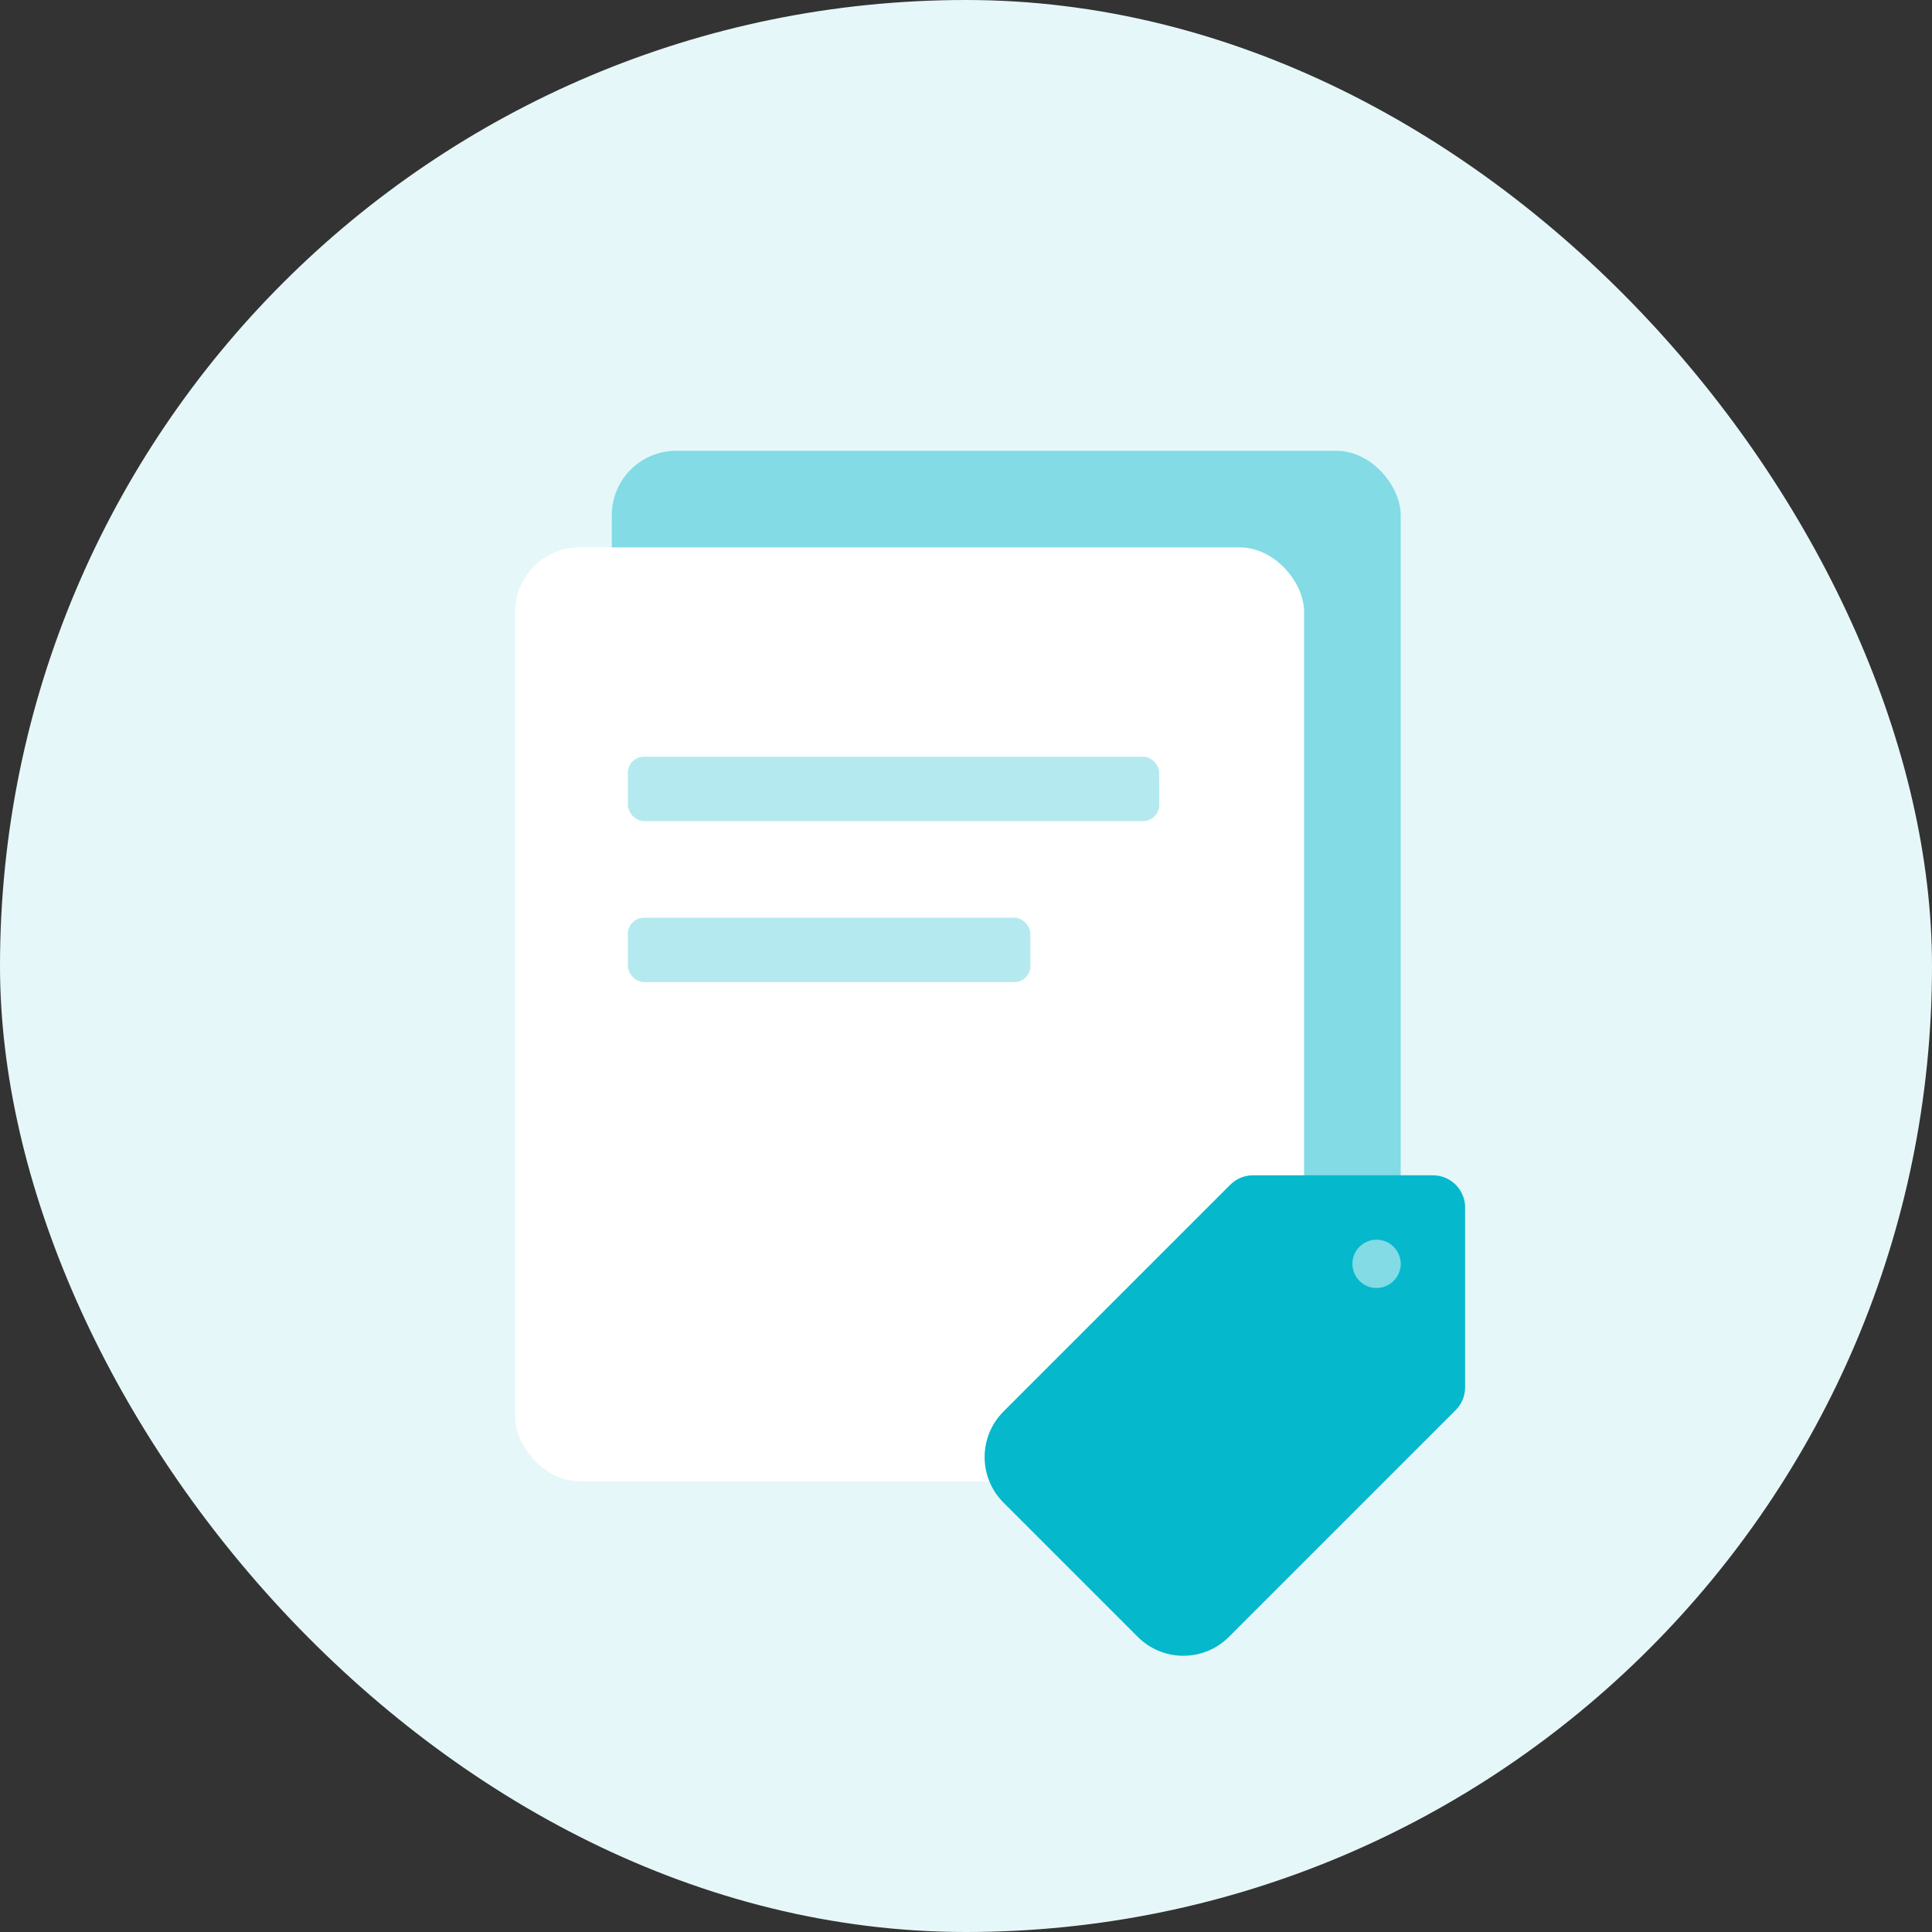
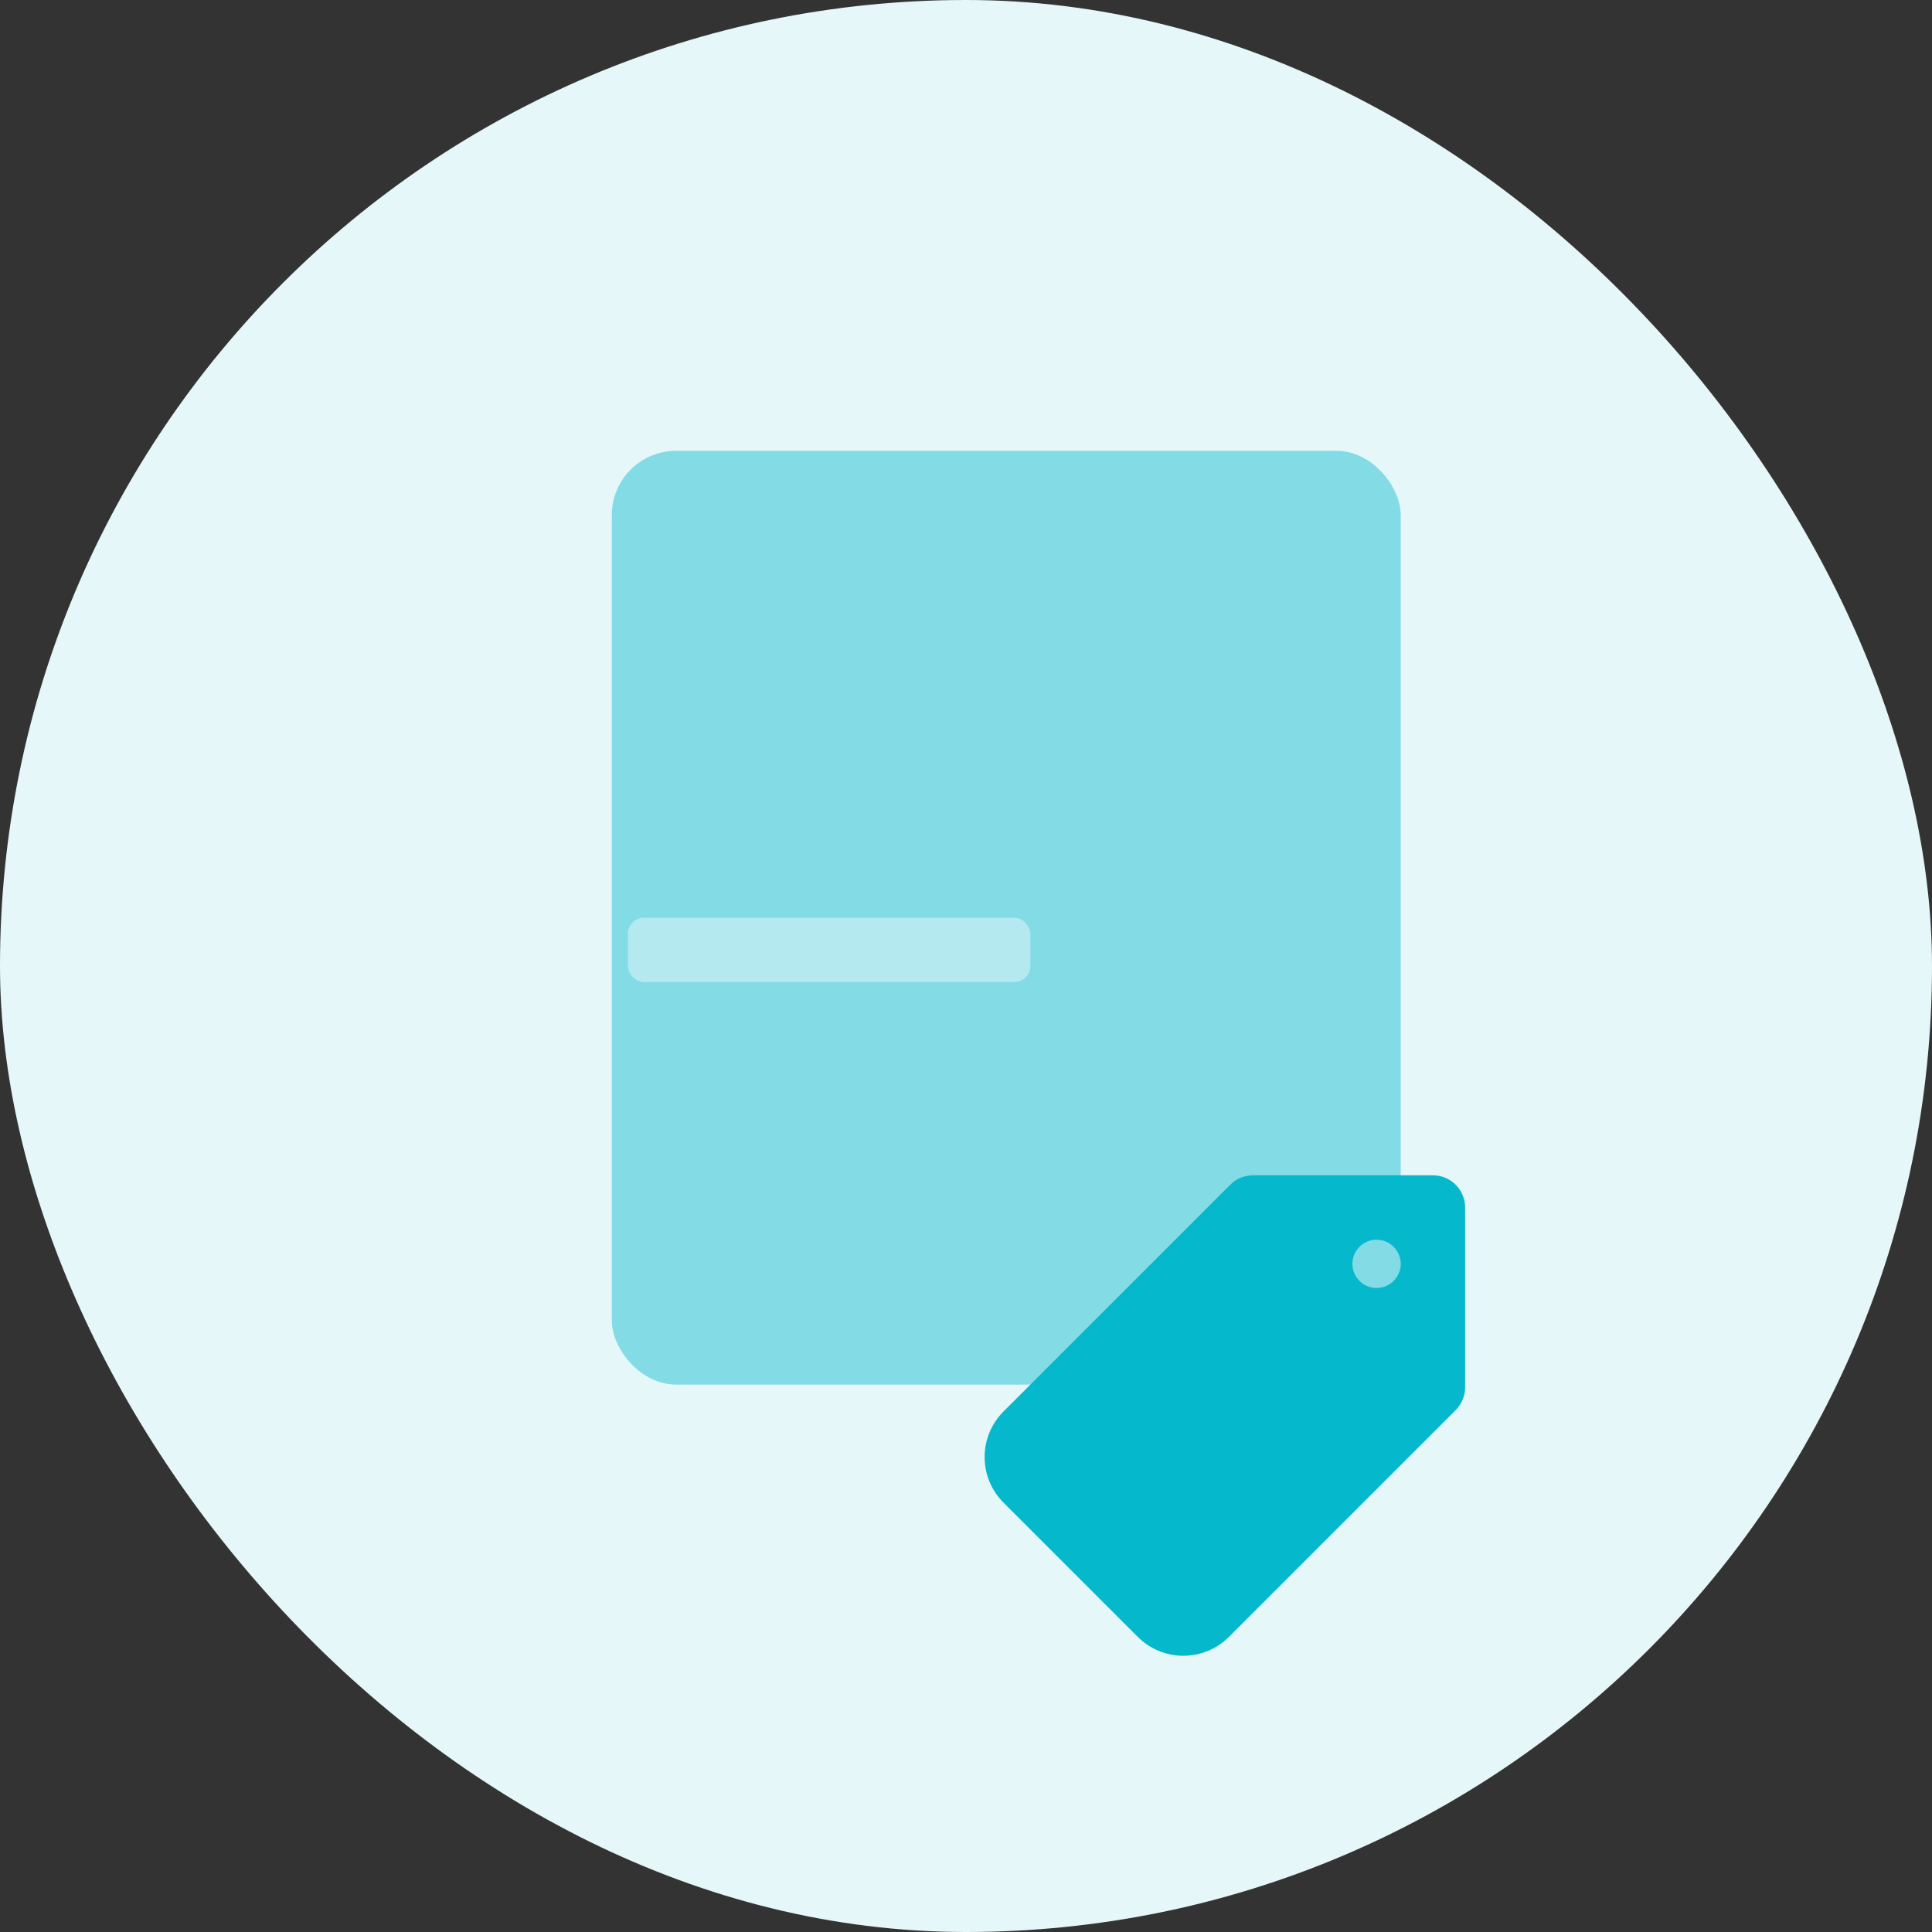
<svg xmlns="http://www.w3.org/2000/svg" width="120" height="120" viewBox="0 0 120 120">
  <rect x="0" y="0" width="120" height="120" fill="#333333" stroke="none" />
  <g fill="none" fill-rule="evenodd">
    <rect width="120" height="120" fill="#E6F7F9" rx="60" />
    <rect width="49" height="58" x="38" y="28" fill="#82DBE5" rx="4" />
-     <rect width="49" height="58" x="32" y="34" fill="#FFF" rx="4" />
-     <rect width="33" height="4" x="39" y="47" fill="#B4E9EF" rx="1" />
    <rect width="25" height="4" x="39" y="57" fill="#B4E9EF" rx="1" />
    <path fill="#05B8CC" d="M77.828 73H89c1.054 0 1.918.816 1.995 1.85L91 75v11.172c0 .471-.166.925-.467 1.284l-.119.13-14.086 14.086c-1.51 1.51-3.927 1.56-5.497.15l-.16-.15-8.343-8.344c-1.51-1.51-1.56-3.927-.15-5.497l.15-.16 14.086-14.085c.334-.334.773-.537 1.239-.578l.175-.008H89 77.828zm7.672 4c-.828 0-1.5.672-1.5 1.5s.672 1.5 1.5 1.5 1.5-.672 1.5-1.5-.672-1.5-1.5-1.5z" />
  </g>
</svg>